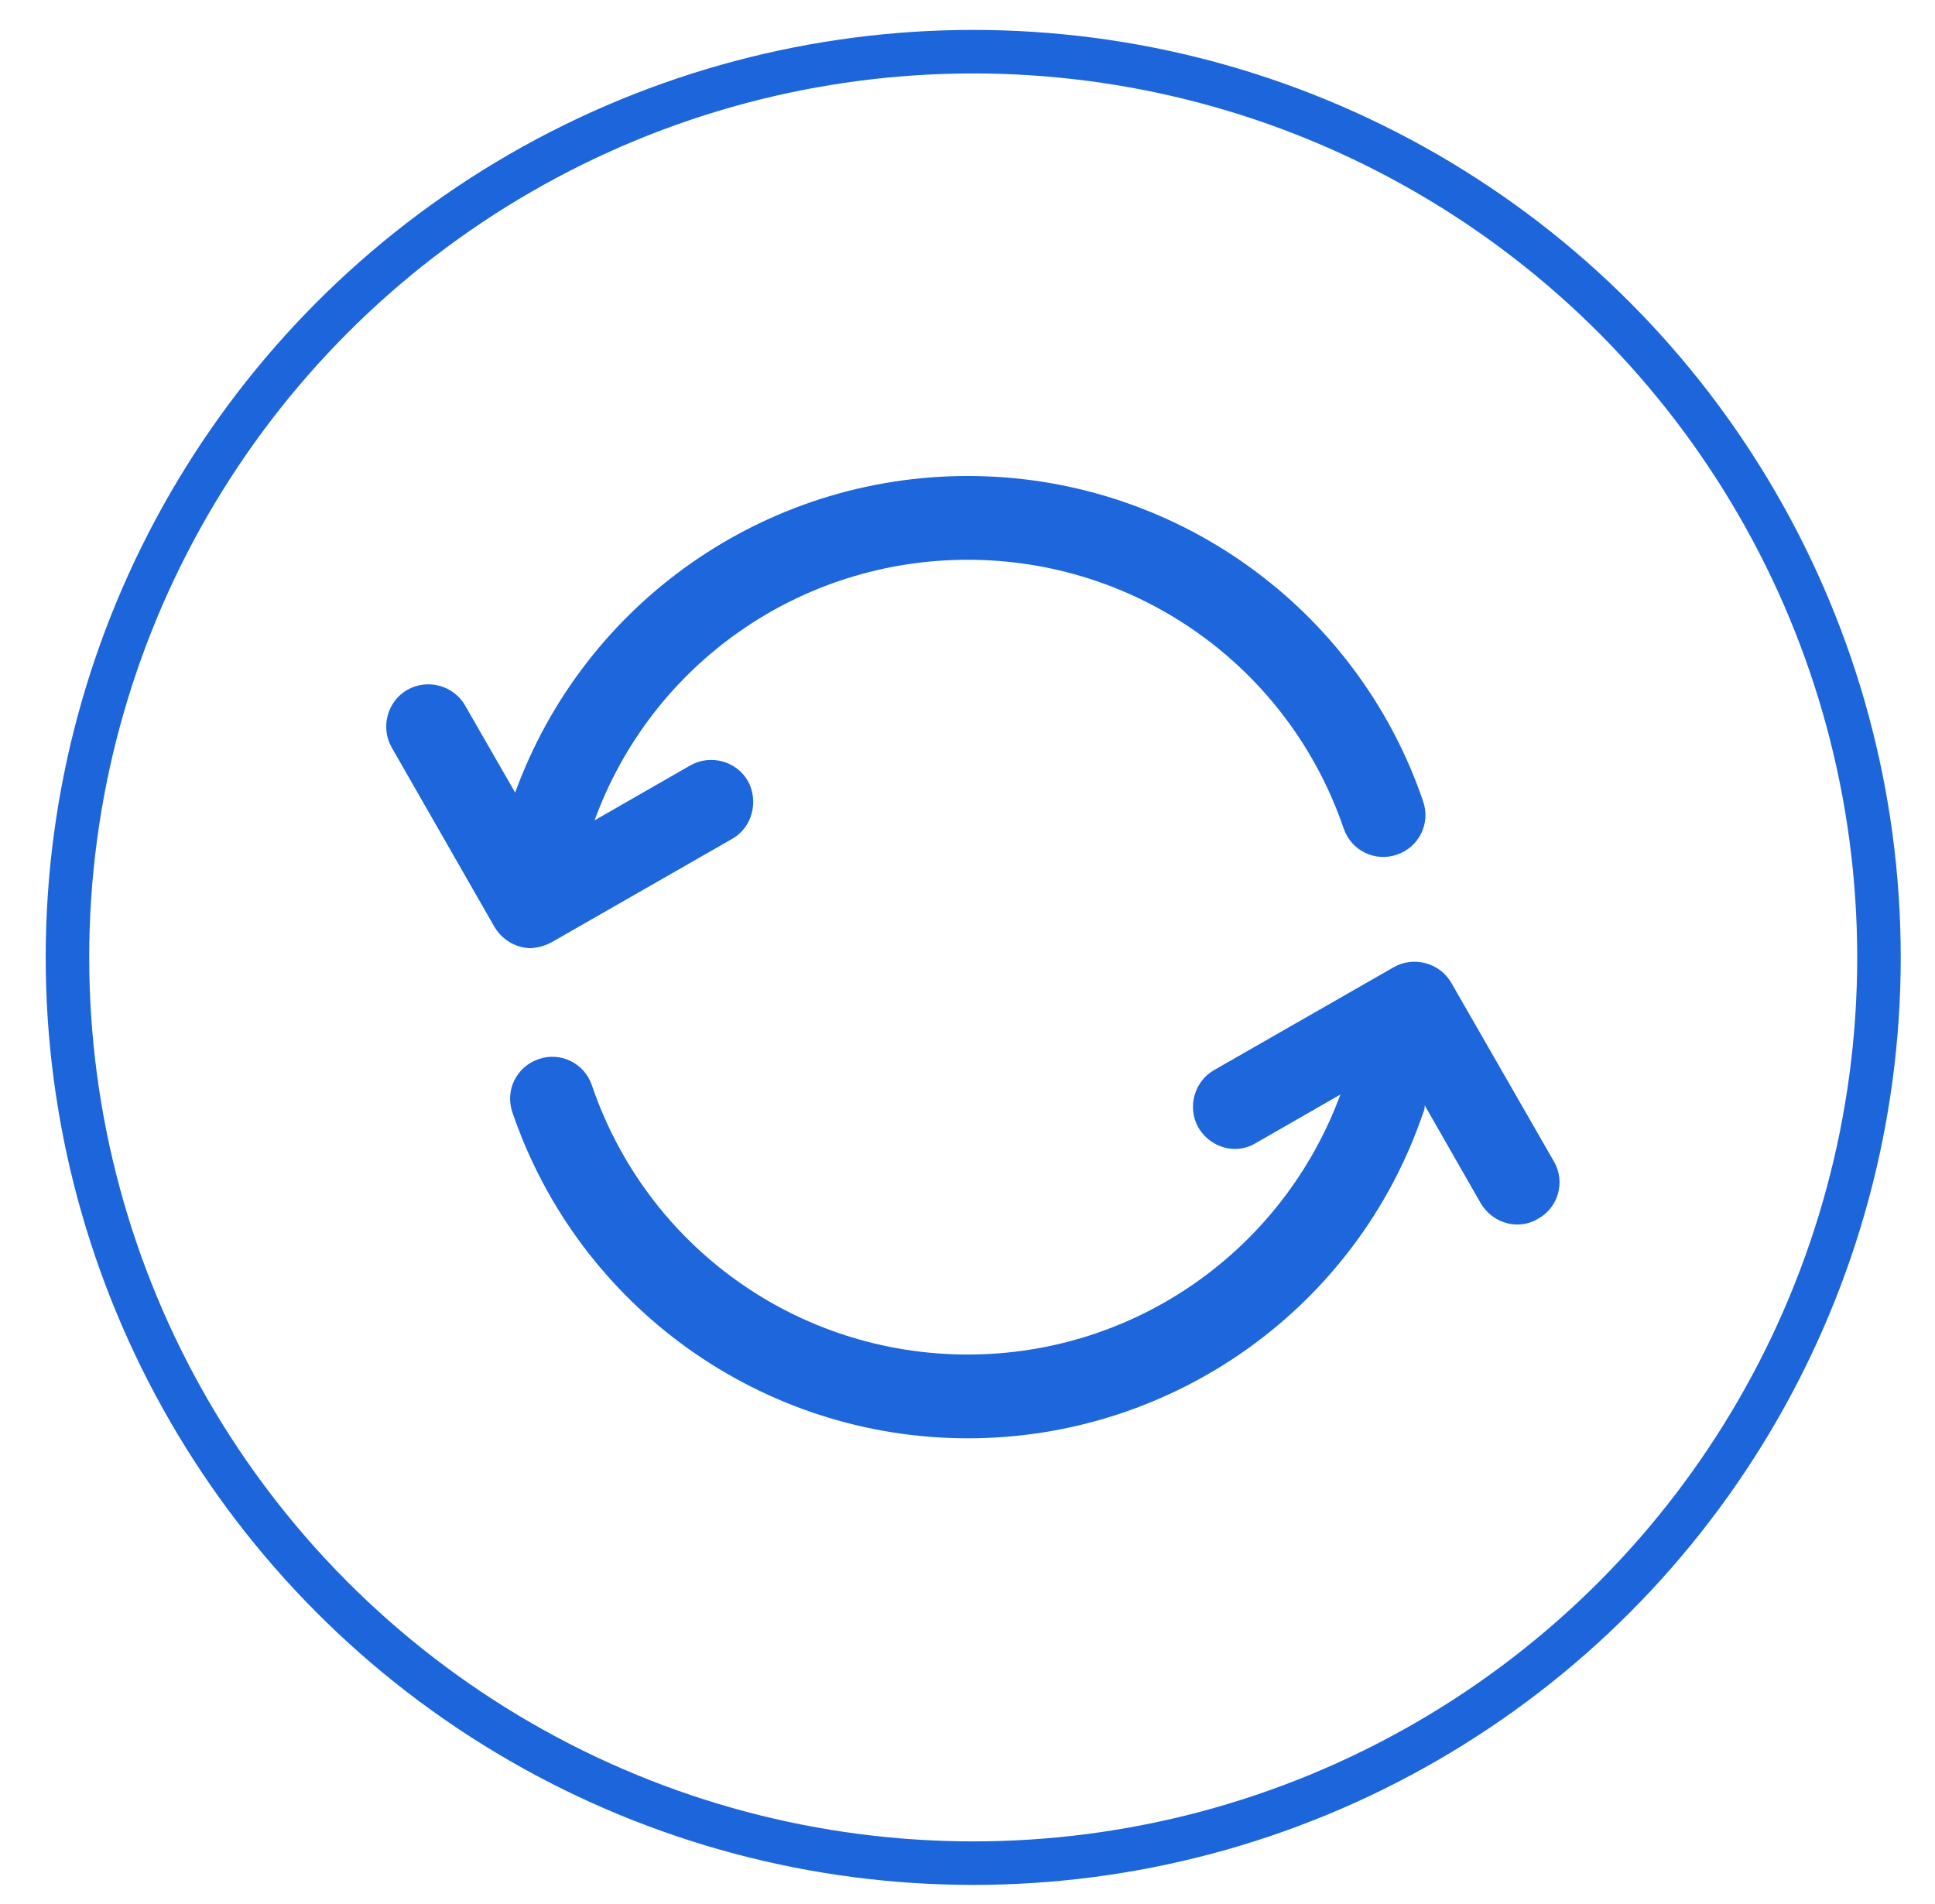
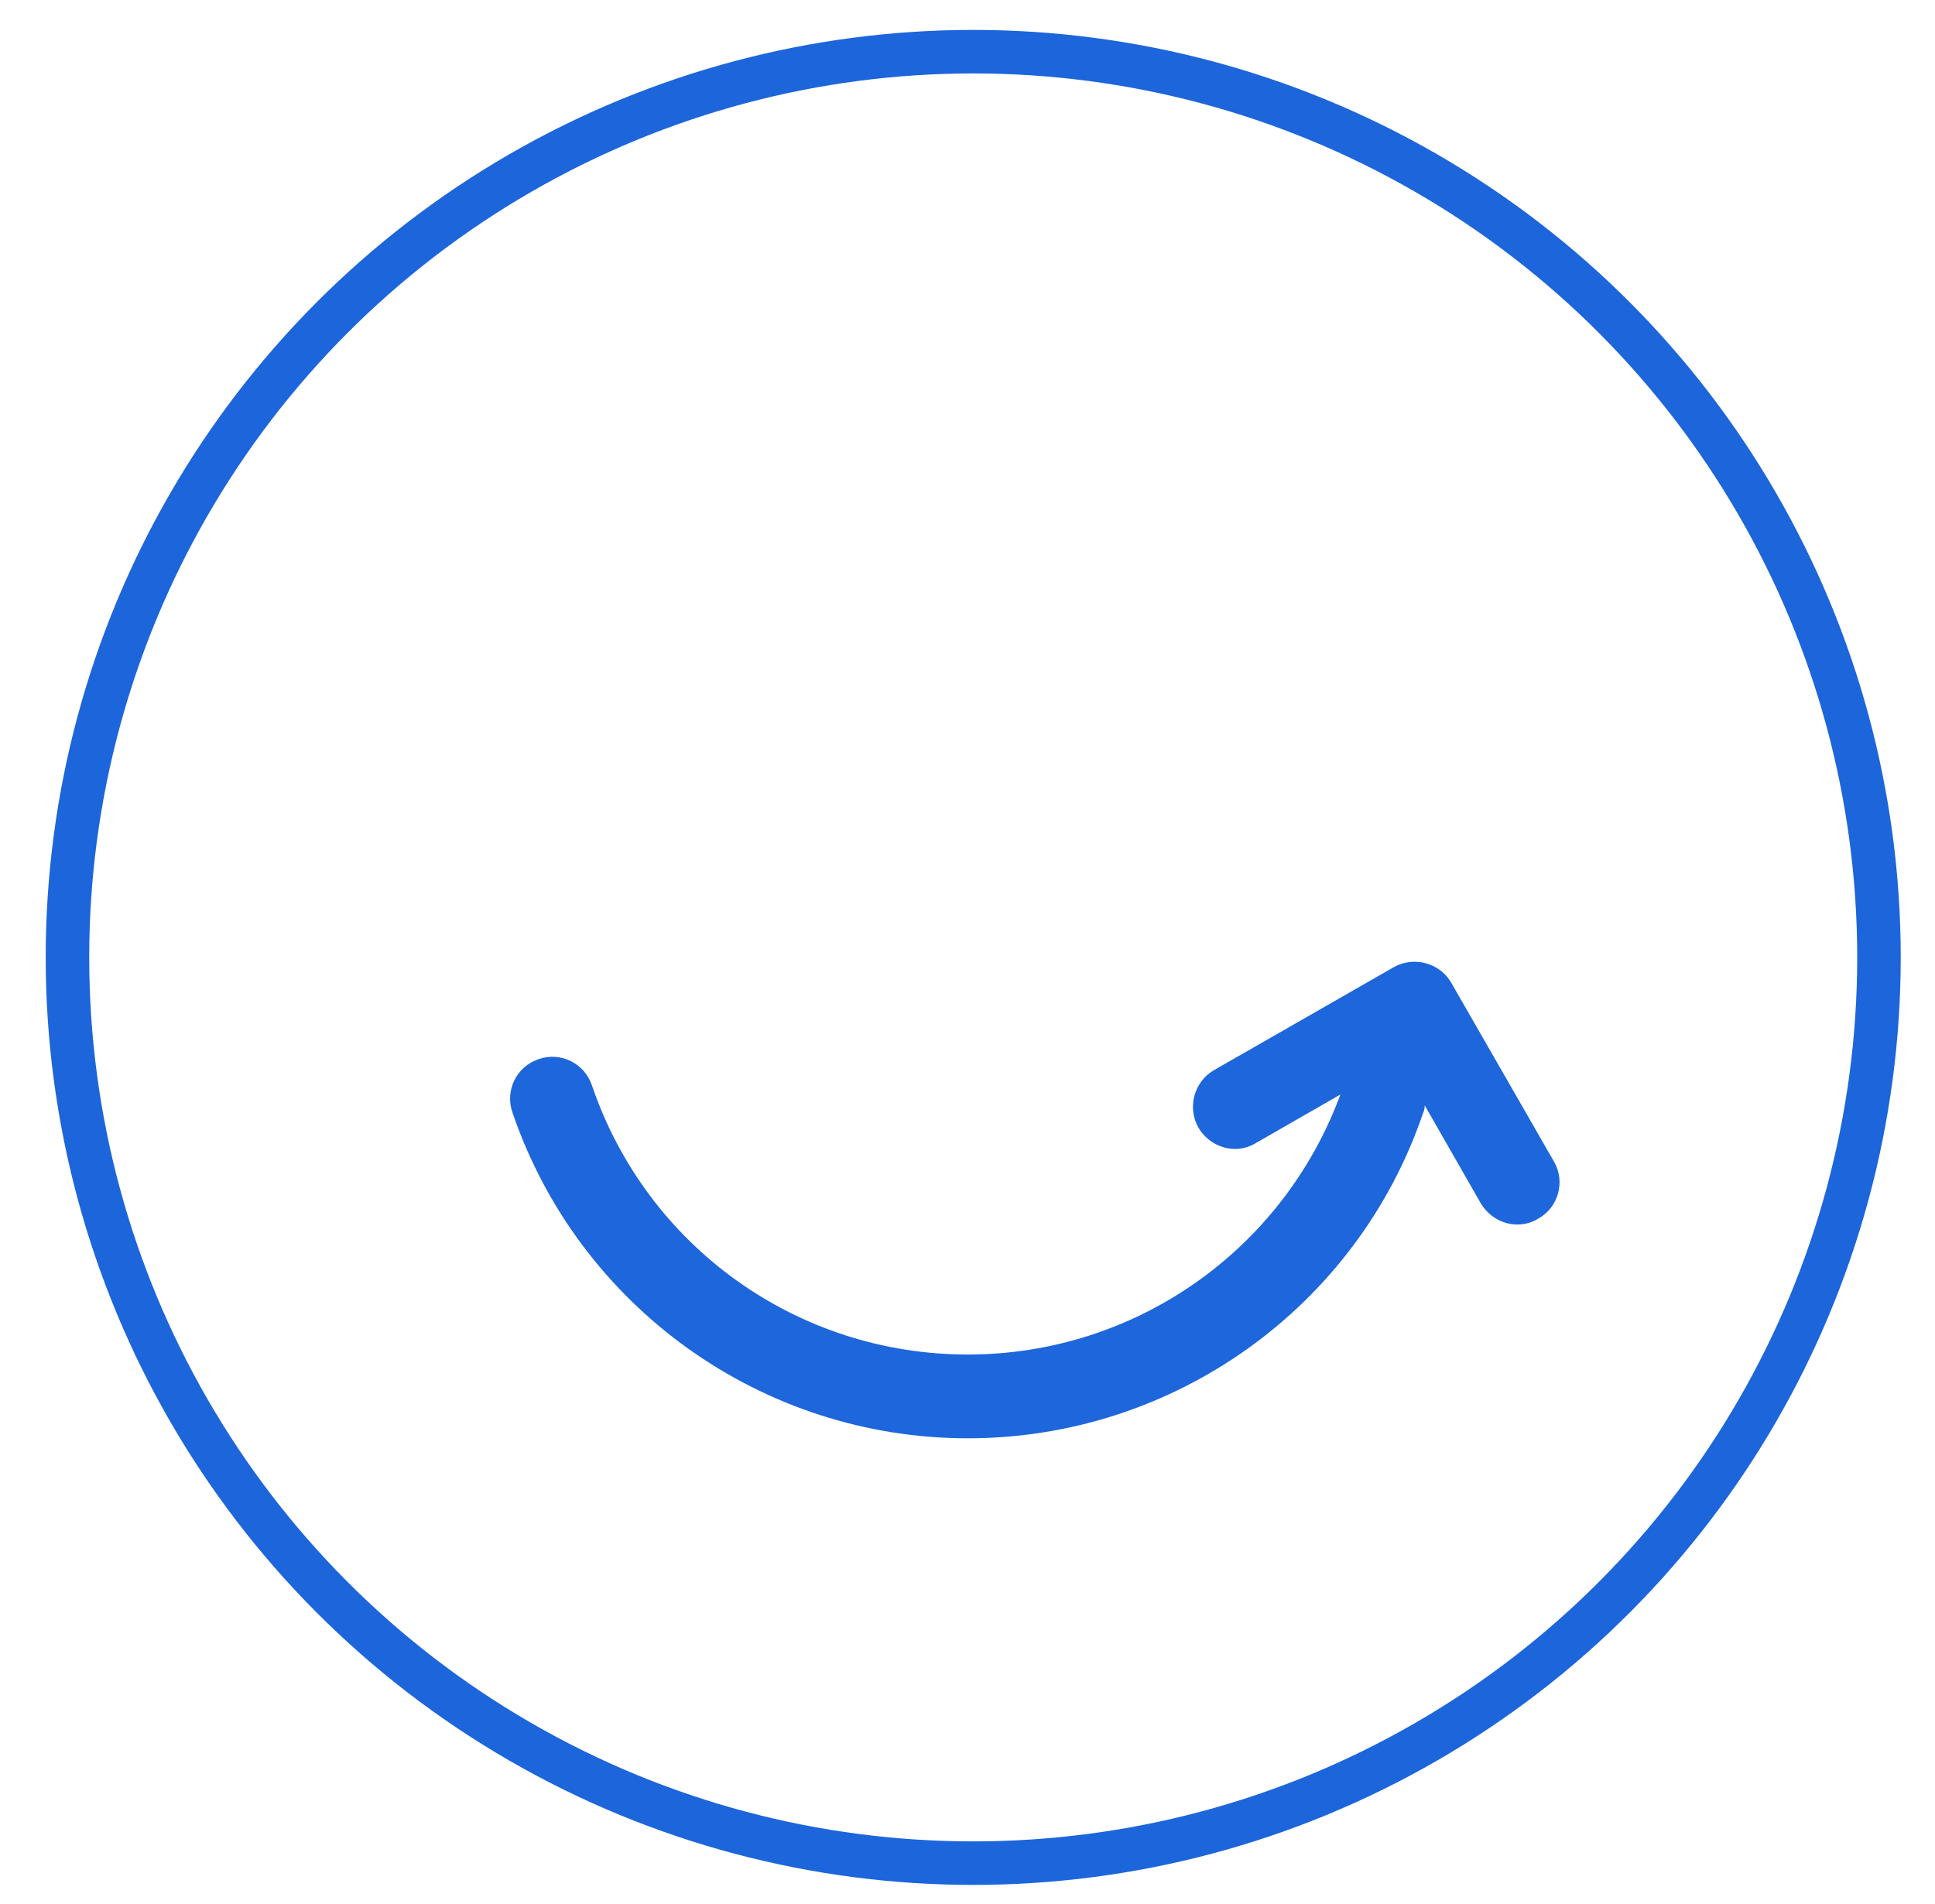
<svg xmlns="http://www.w3.org/2000/svg" version="1.1" id="图层_1" x="0px" y="0px" viewBox="0 0 355.7 350" style="enable-background:new 0 0 355.7 350;" xml:space="preserve">
  <style type="text/css">
	.st0{fill:none;stroke:#1C65DB;stroke-width:8;stroke-miterlimit:10;}
	.st1{fill:#1D66DB;}
</style>
  <circle class="st0" cx="178.9" cy="176" r="166.5" />
  <g>
-     <path class="st1" d="M101.6,173.1l33-18.9c3.7-2.1,4.9-6.9,2.9-10.6c-2.1-3.7-6.9-5-10.6-2.9l-17.6,10.1   c10.5-28.8,37.8-47.9,68.6-47.9c31.3,0,59,19.8,69.1,49.4c1.4,4.1,5.8,6.2,9.8,4.8c4.1-1.4,6.2-5.8,4.8-9.8   c-12.2-35.8-45.9-59.8-83.7-59.8c-37.3,0-70.5,23.3-83.2,58.2l-9.2-16c-2.1-3.7-6.9-5-10.6-2.9c-3.7,2.1-5,6.9-2.9,10.6l18.9,33   c1.5,2.5,4.1,3.9,6.7,3.9C99,174.2,100.4,173.8,101.6,173.1L101.6,173.1z" />
    <path class="st1" d="M285.7,213.6l-18.9-32.9c-2.1-3.7-6.9-5-10.6-2.9l-33,18.9c-3.7,2.1-5,6.9-2.9,10.6c1.5,2.5,4.1,3.9,6.7,3.9   c1.3,0,2.6-0.3,3.9-1.1l15.5-8.9c-10.6,28.7-37.8,47.8-68.5,47.8c-31.3,0-59-19.8-69.1-49.5c-1.4-4.1-5.8-6.2-9.8-4.8   c-4.1,1.4-6.2,5.8-4.8,9.8c12.2,35.8,45.9,59.9,83.7,59.9s71.5-24,83.7-59.8c0.2-0.4,0.3-0.9,0.3-1.4l10.3,18   c1.5,2.5,4.1,3.9,6.7,3.9c1.3,0,2.6-0.3,3.9-1.1C286.4,222,287.8,217.3,285.7,213.6L285.7,213.6z" />
  </g>
</svg>